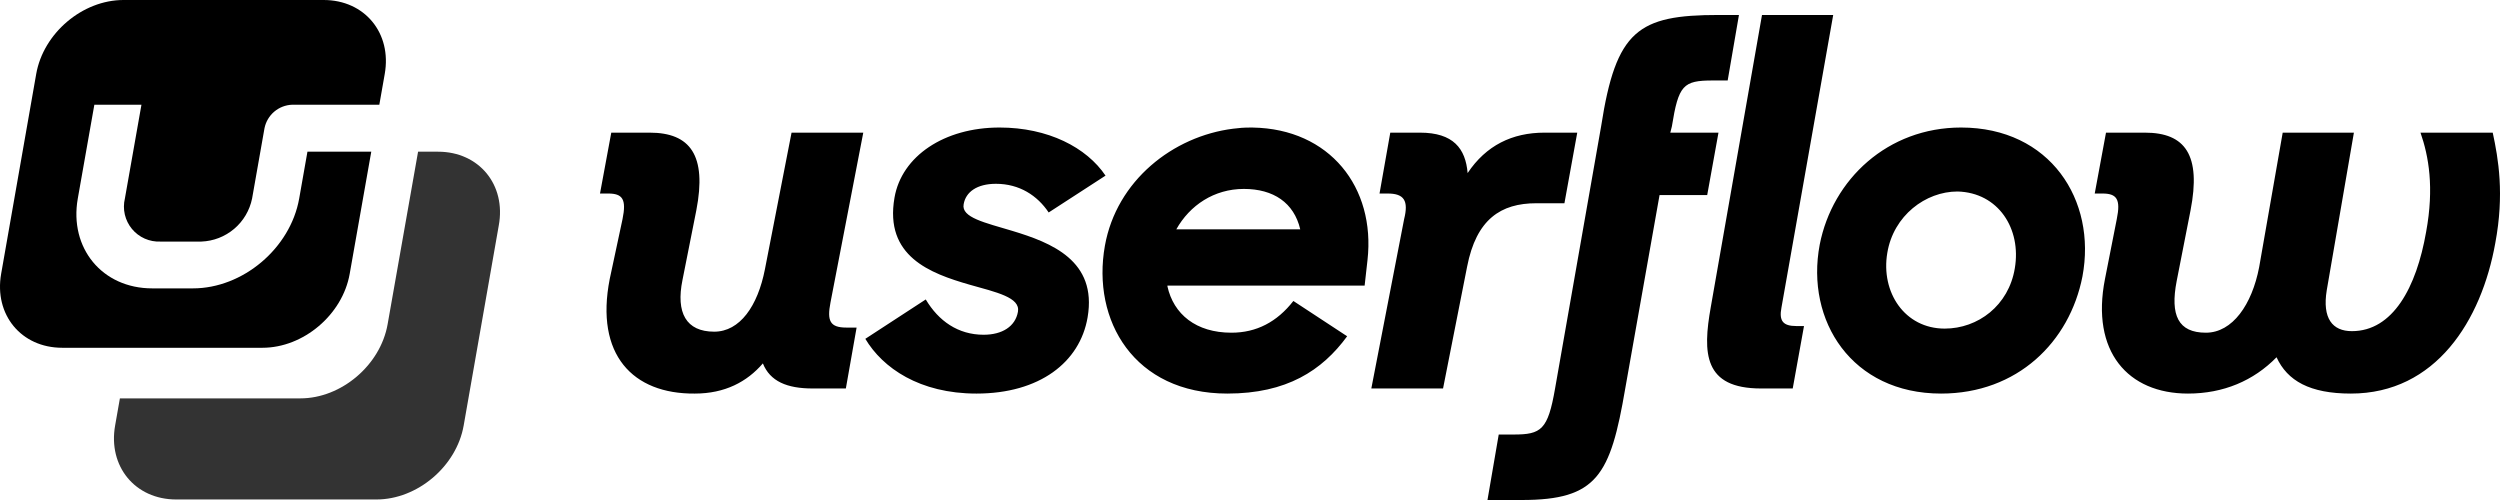
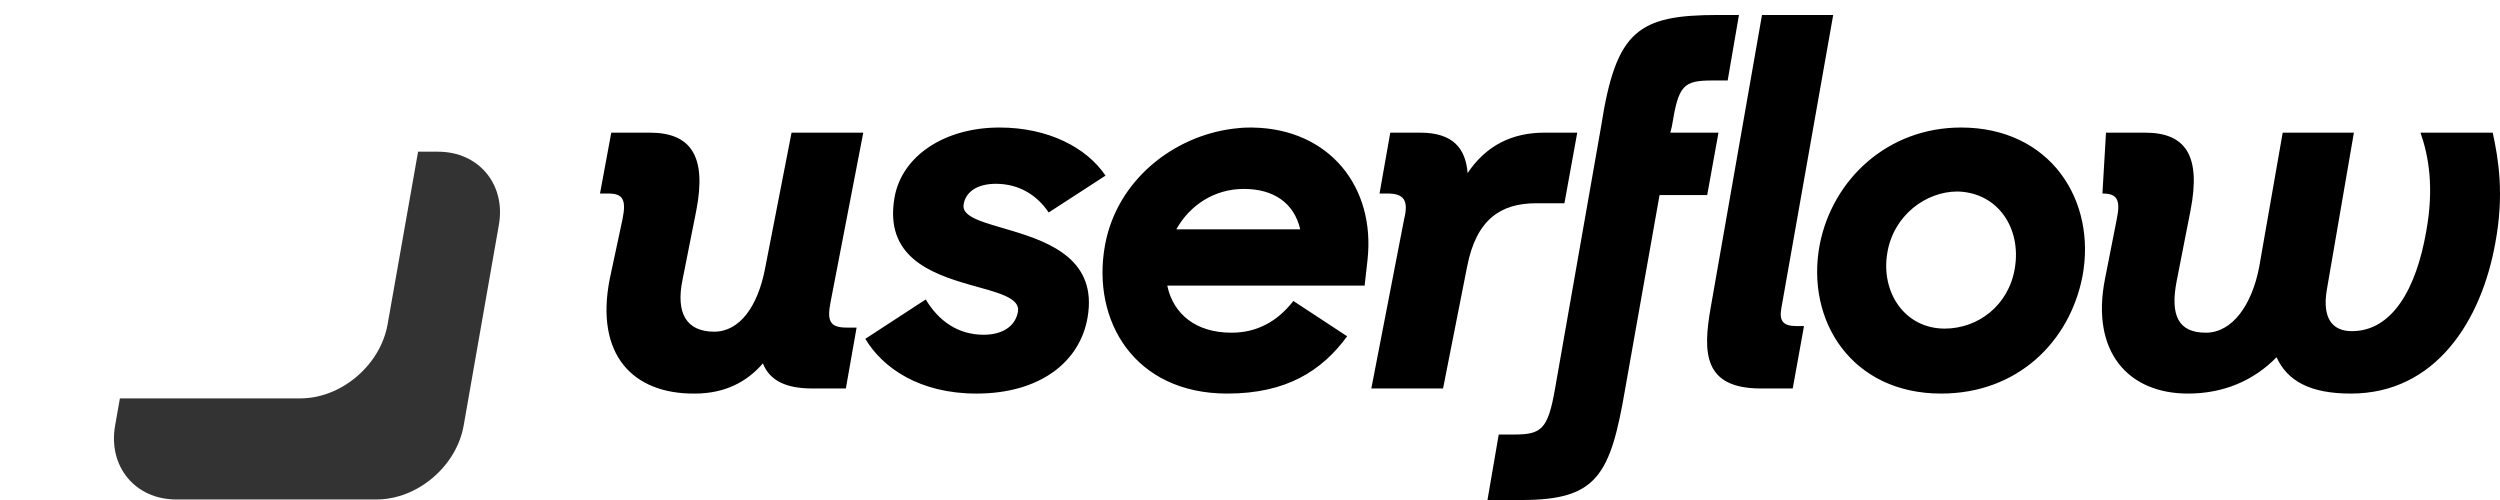
<svg xmlns="http://www.w3.org/2000/svg" width="100" height="20" viewBox="0 0 100 20" fill="none">
-   <path d="M12.298 6.067L11.968 7.939C11.615 9.937 9.709 11.535 7.719 11.535H6.087C4.085 11.535 2.761 9.919 3.112 7.939L3.774 4.189H5.658L4.996 7.939C4.945 8.15 4.944 8.369 4.993 8.581C5.042 8.792 5.139 8.988 5.277 9.156C5.415 9.323 5.59 9.456 5.788 9.544C5.987 9.632 6.203 9.673 6.42 9.663H8.052C8.535 9.646 8.999 9.466 9.368 9.153C9.736 8.841 9.988 8.413 10.084 7.939L10.58 5.128C10.632 4.87 10.769 4.637 10.97 4.466C11.171 4.296 11.424 4.198 11.687 4.189H15.173L15.389 2.961C15.68 1.325 14.589 0 12.947 0H4.938C3.3 0 1.734 1.325 1.448 2.961L0.046 10.952C-0.242 12.586 0.847 13.911 2.489 13.911H10.498C12.138 13.911 13.702 12.586 13.988 10.952L14.851 6.067H12.298Z" fill="black" />
  <path d="M17.524 6.068H16.723L15.504 12.974C15.215 14.608 13.652 15.935 12.014 15.935H4.796L4.605 17.02C4.315 18.654 5.406 19.979 7.048 19.979H15.057C16.695 19.979 18.261 18.654 18.547 17.02L19.949 9.029C20.255 7.394 19.162 6.068 17.524 6.068Z" fill="#333333" />
-   <path d="M69.558 0.599L69.107 3.219H68.513C67.325 3.219 67.141 3.403 66.874 5.061C66.874 5.081 66.833 5.204 66.812 5.306H68.739L68.288 7.803H66.382C65.829 10.913 65.01 15.539 65.01 15.539C64.416 19.018 63.883 20 60.871 20H59.499L59.949 17.381H60.544C61.65 17.381 61.916 17.196 62.203 15.539L64.047 5.04C64.641 1.213 65.522 0.599 68.739 0.599H69.558ZM25.987 5.306C27.606 5.306 28.282 6.207 27.852 8.417L27.299 11.2C27.032 12.51 27.442 13.267 28.569 13.267C29.593 13.267 30.31 12.244 30.597 10.77L31.662 5.306H34.531L33.219 12.101C33.076 12.837 33.199 13.103 33.855 13.103H34.264L33.834 15.539H32.502C31.478 15.539 30.802 15.252 30.515 14.536C29.88 15.273 28.999 15.743 27.79 15.743C25.311 15.764 23.795 14.188 24.389 11.159L24.901 8.765C25.065 7.967 24.901 7.741 24.328 7.741H24L24.451 5.306L25.987 5.306ZM39.058 15.743C41.578 15.743 43.197 14.495 43.504 12.694C43.893 10.422 42.05 9.706 40.492 9.235C39.407 8.908 38.444 8.703 38.546 8.171C38.628 7.68 39.079 7.352 39.837 7.352C40.779 7.352 41.496 7.823 41.947 8.499L44.221 7.025C43.463 5.899 41.927 5.101 39.98 5.101C37.768 5.101 36.067 6.247 35.78 7.905C35.371 10.258 37.214 10.934 38.772 11.384C39.857 11.691 40.82 11.896 40.718 12.469C40.615 13.062 40.083 13.39 39.345 13.39C38.321 13.39 37.542 12.837 37.03 11.978L34.613 13.553C35.309 14.72 36.784 15.743 39.058 15.743ZM85.797 5.306C87.416 5.306 88.051 6.207 87.621 8.417L87.067 11.241C86.801 12.612 87.129 13.308 88.235 13.308C89.3 13.308 90.079 12.182 90.366 10.688L91.308 5.306H94.156L93.07 11.609C92.886 12.735 93.296 13.246 94.075 13.246C95.713 13.246 96.656 11.507 97.045 9.276C97.373 7.496 97.147 6.247 96.82 5.306H99.709C99.934 6.35 100.18 7.762 99.811 9.726C99.258 12.817 97.434 15.743 94.033 15.743C92.394 15.743 91.493 15.232 91.062 14.29C90.141 15.232 88.932 15.743 87.519 15.743C85.121 15.743 83.626 14.065 84.199 11.159L84.671 8.765C84.835 7.967 84.671 7.741 84.097 7.741H83.789L84.24 5.306H85.797ZM77.643 15.743C80.696 15.743 82.786 13.676 83.298 11.057C83.871 8.007 82.007 5.101 78.442 5.101C75.513 5.101 73.3 7.168 72.788 9.788C72.214 12.837 74.079 15.743 77.643 15.743ZM46.694 11.425L46.704 11.449L46.695 11.446C46.941 12.571 47.843 13.308 49.256 13.308C50.26 13.308 51.08 12.878 51.735 12.039L53.886 13.451C52.882 14.822 51.469 15.743 49.092 15.743C45.364 15.743 43.663 12.817 44.196 9.829C44.661 7.226 46.919 5.45 49.326 5.148C49.552 5.117 49.78 5.101 50.008 5.102H50.055C50.074 5.102 50.091 5.102 50.108 5.102C53.182 5.152 55.026 7.487 54.7 10.402L54.585 11.425H46.694ZM73.328 0.599L71.258 12.305C71.156 12.837 71.32 13.042 71.853 13.042H72.16L71.709 15.539H70.439C68.144 15.539 68.103 14.126 68.431 12.285L70.48 0.599H73.328ZM56.8 5.306C58.132 5.306 58.623 5.94 58.705 6.923C59.443 5.818 60.487 5.306 61.778 5.306H63.09L62.577 8.13H61.45C60.037 8.13 59.053 8.765 58.684 10.668L57.722 15.539H54.853L56.165 8.765C56.349 8.028 56.165 7.741 55.509 7.741H55.181L55.611 5.306L56.8 5.306ZM77.787 13.144C76.189 13.144 75.226 11.691 75.492 10.116C75.738 8.621 77.028 7.66 78.299 7.66C79.938 7.701 80.86 9.154 80.593 10.729C80.348 12.223 79.118 13.144 77.787 13.144ZM52.01 9.174C51.76 8.11 50.941 7.557 49.753 7.557C48.565 7.557 47.59 8.212 47.052 9.174H52.01Z" fill="black" />
+   <path d="M69.558 0.599L69.107 3.219H68.513C67.325 3.219 67.141 3.403 66.874 5.061C66.874 5.081 66.833 5.204 66.812 5.306H68.739L68.288 7.803H66.382C65.829 10.913 65.01 15.539 65.01 15.539C64.416 19.018 63.883 20 60.871 20H59.499L59.949 17.381H60.544C61.65 17.381 61.916 17.196 62.203 15.539L64.047 5.04C64.641 1.213 65.522 0.599 68.739 0.599H69.558ZM25.987 5.306C27.606 5.306 28.282 6.207 27.852 8.417L27.299 11.2C27.032 12.51 27.442 13.267 28.569 13.267C29.593 13.267 30.31 12.244 30.597 10.77L31.662 5.306H34.531L33.219 12.101C33.076 12.837 33.199 13.103 33.855 13.103H34.264L33.834 15.539H32.502C31.478 15.539 30.802 15.252 30.515 14.536C29.88 15.273 28.999 15.743 27.79 15.743C25.311 15.764 23.795 14.188 24.389 11.159L24.901 8.765C25.065 7.967 24.901 7.741 24.328 7.741H24L24.451 5.306L25.987 5.306ZM39.058 15.743C41.578 15.743 43.197 14.495 43.504 12.694C43.893 10.422 42.05 9.706 40.492 9.235C39.407 8.908 38.444 8.703 38.546 8.171C38.628 7.68 39.079 7.352 39.837 7.352C40.779 7.352 41.496 7.823 41.947 8.499L44.221 7.025C43.463 5.899 41.927 5.101 39.98 5.101C37.768 5.101 36.067 6.247 35.78 7.905C35.371 10.258 37.214 10.934 38.772 11.384C39.857 11.691 40.82 11.896 40.718 12.469C40.615 13.062 40.083 13.39 39.345 13.39C38.321 13.39 37.542 12.837 37.03 11.978L34.613 13.553C35.309 14.72 36.784 15.743 39.058 15.743ZM85.797 5.306C87.416 5.306 88.051 6.207 87.621 8.417L87.067 11.241C86.801 12.612 87.129 13.308 88.235 13.308C89.3 13.308 90.079 12.182 90.366 10.688L91.308 5.306H94.156L93.07 11.609C92.886 12.735 93.296 13.246 94.075 13.246C95.713 13.246 96.656 11.507 97.045 9.276C97.373 7.496 97.147 6.247 96.82 5.306H99.709C99.934 6.35 100.18 7.762 99.811 9.726C99.258 12.817 97.434 15.743 94.033 15.743C92.394 15.743 91.493 15.232 91.062 14.29C90.141 15.232 88.932 15.743 87.519 15.743C85.121 15.743 83.626 14.065 84.199 11.159L84.671 8.765C84.835 7.967 84.671 7.741 84.097 7.741L84.24 5.306H85.797ZM77.643 15.743C80.696 15.743 82.786 13.676 83.298 11.057C83.871 8.007 82.007 5.101 78.442 5.101C75.513 5.101 73.3 7.168 72.788 9.788C72.214 12.837 74.079 15.743 77.643 15.743ZM46.694 11.425L46.704 11.449L46.695 11.446C46.941 12.571 47.843 13.308 49.256 13.308C50.26 13.308 51.08 12.878 51.735 12.039L53.886 13.451C52.882 14.822 51.469 15.743 49.092 15.743C45.364 15.743 43.663 12.817 44.196 9.829C44.661 7.226 46.919 5.45 49.326 5.148C49.552 5.117 49.78 5.101 50.008 5.102H50.055C50.074 5.102 50.091 5.102 50.108 5.102C53.182 5.152 55.026 7.487 54.7 10.402L54.585 11.425H46.694ZM73.328 0.599L71.258 12.305C71.156 12.837 71.32 13.042 71.853 13.042H72.16L71.709 15.539H70.439C68.144 15.539 68.103 14.126 68.431 12.285L70.48 0.599H73.328ZM56.8 5.306C58.132 5.306 58.623 5.94 58.705 6.923C59.443 5.818 60.487 5.306 61.778 5.306H63.09L62.577 8.13H61.45C60.037 8.13 59.053 8.765 58.684 10.668L57.722 15.539H54.853L56.165 8.765C56.349 8.028 56.165 7.741 55.509 7.741H55.181L55.611 5.306L56.8 5.306ZM77.787 13.144C76.189 13.144 75.226 11.691 75.492 10.116C75.738 8.621 77.028 7.66 78.299 7.66C79.938 7.701 80.86 9.154 80.593 10.729C80.348 12.223 79.118 13.144 77.787 13.144ZM52.01 9.174C51.76 8.11 50.941 7.557 49.753 7.557C48.565 7.557 47.59 8.212 47.052 9.174H52.01Z" fill="black" />
</svg>